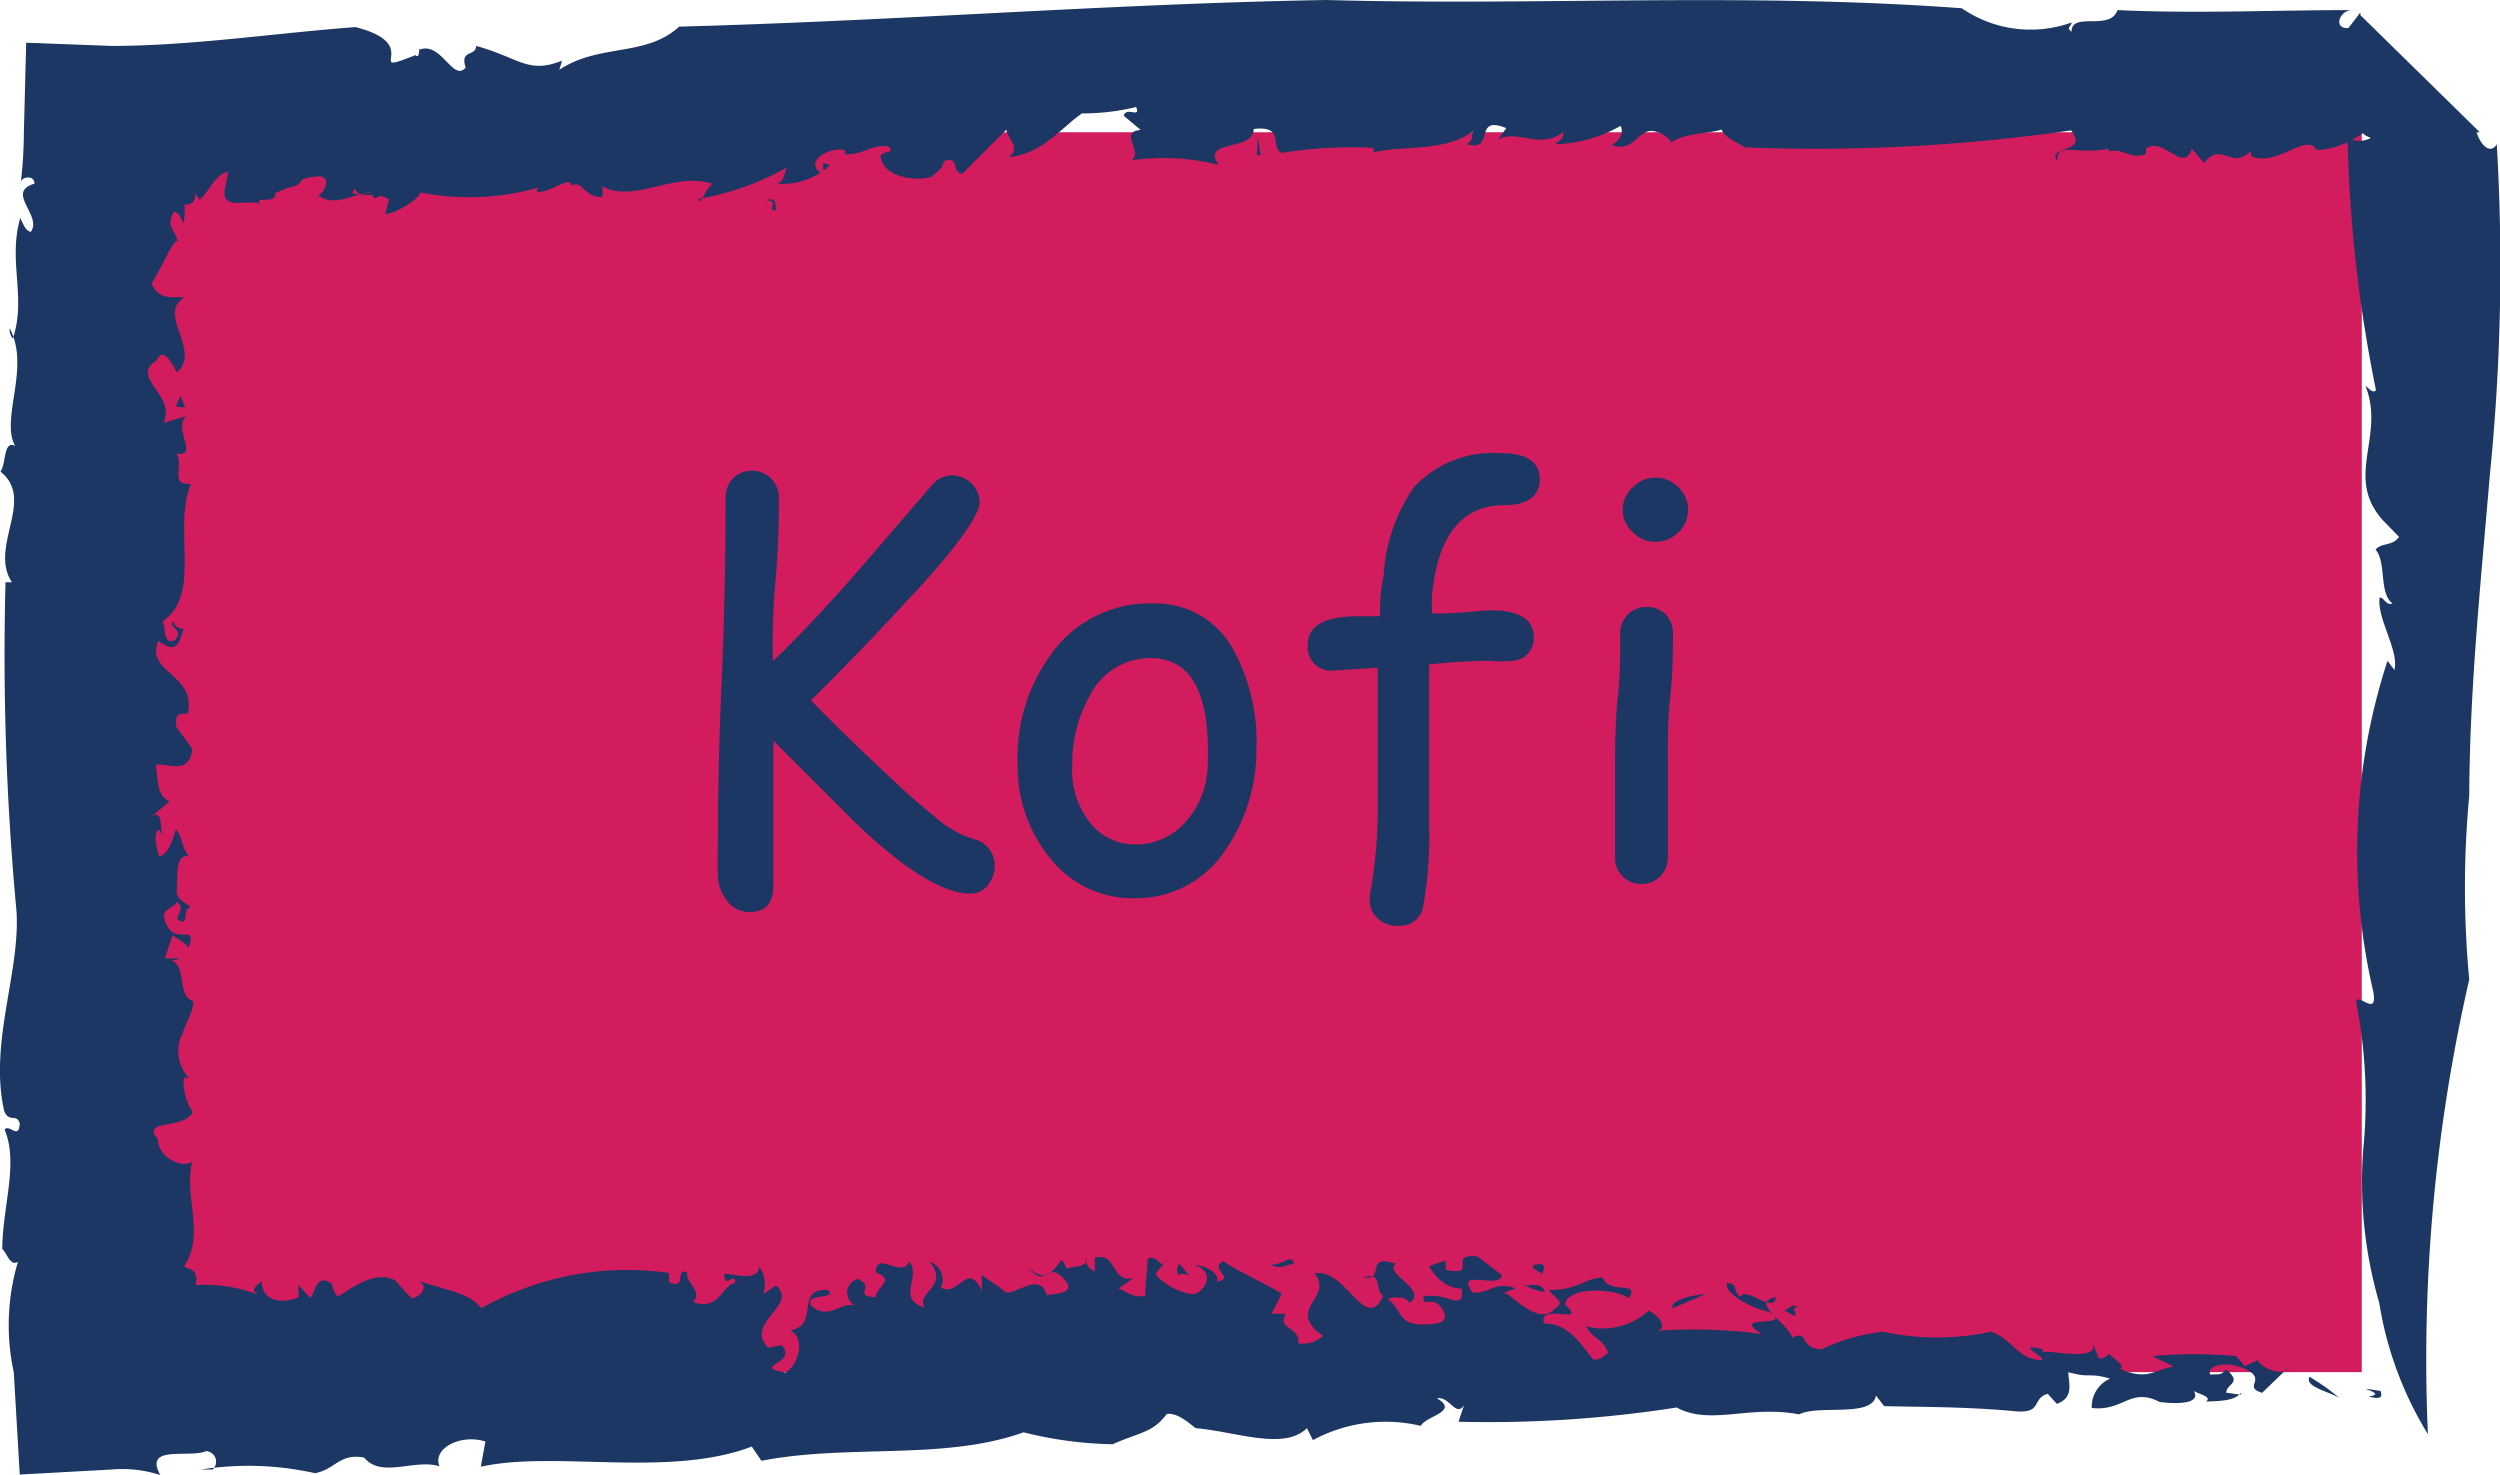
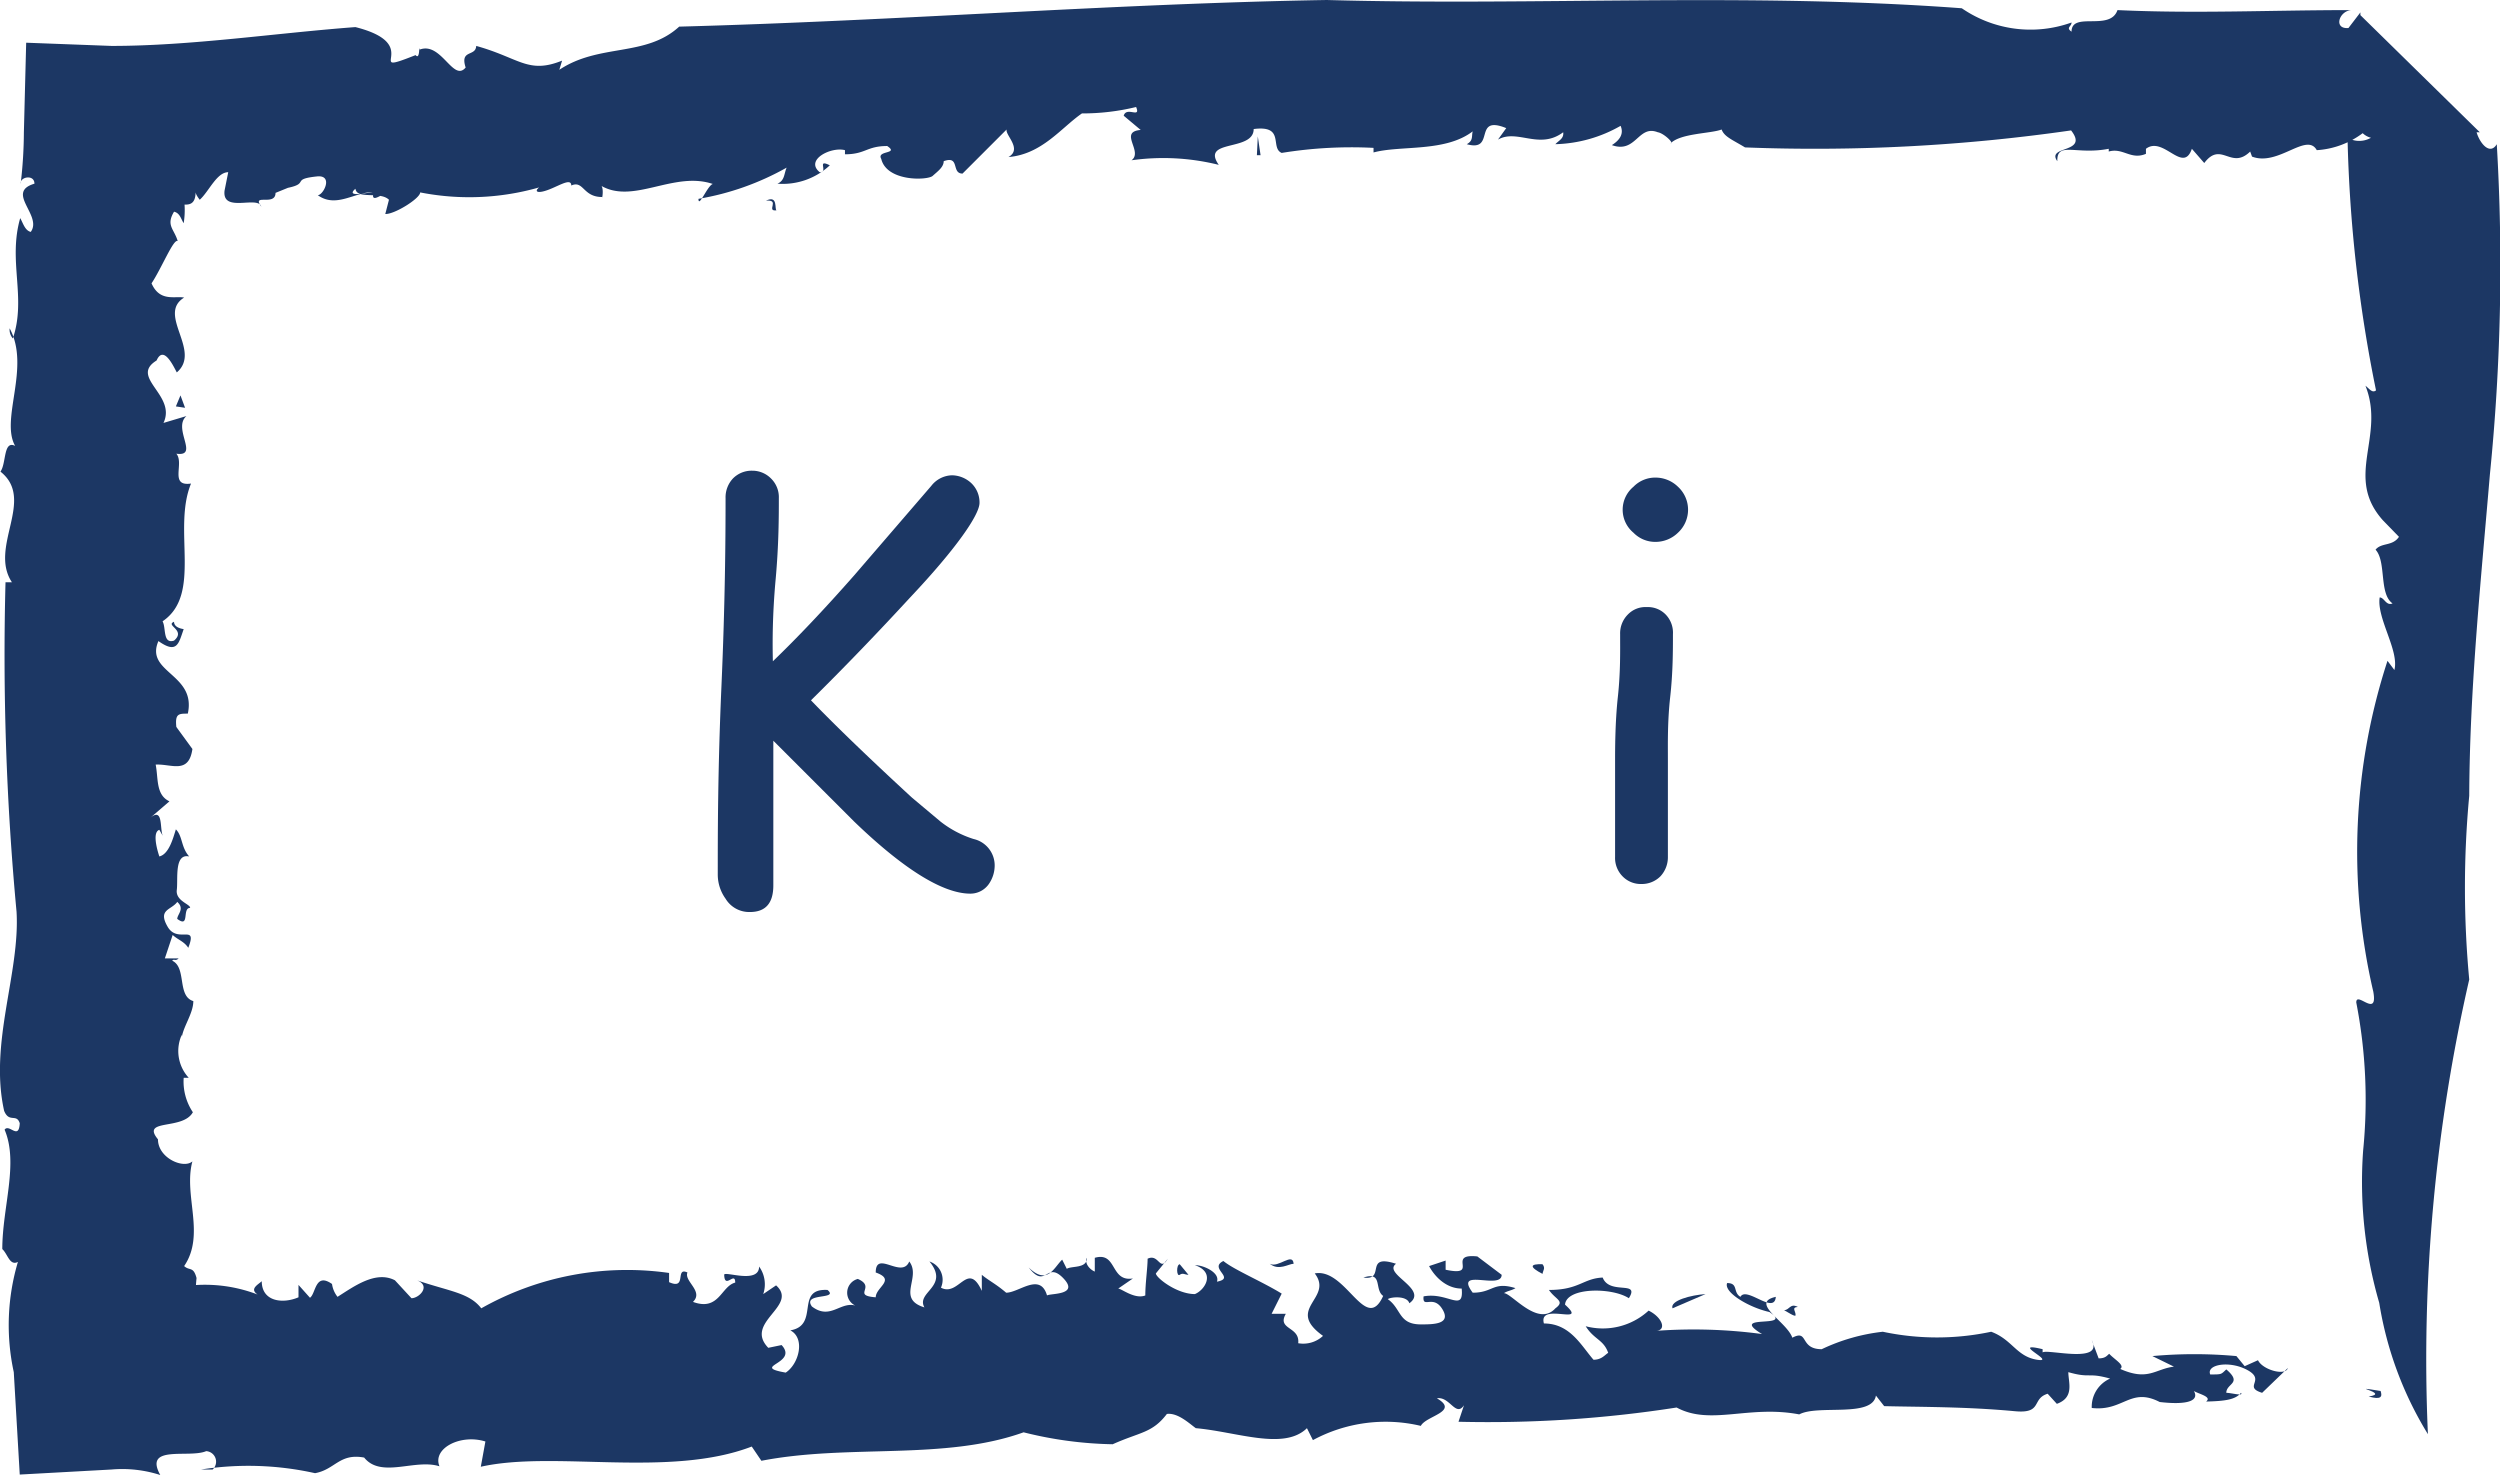
<svg xmlns="http://www.w3.org/2000/svg" viewBox="0 0 54.44 32.13">
  <defs>
    <style>.cls-1{fill:#d31c5d;}.cls-2{fill:#1c3764;}</style>
  </defs>
  <title>name_btn_ovr_Kofi</title>
  <g id="Layer_2" data-name="Layer 2">
    <g id="Layer_3" data-name="Layer 3">
-       <rect class="cls-1" x="2.43" y="2.88" width="49" height="27" />
      <path class="cls-2" d="M51.58,30.41c.5-.07-.55-.25.26-.12C51.88,30.41,51.86,30.49,51.58,30.41Z" />
      <path class="cls-2" d="M51.81,28.37a9.43,9.43,0,0,1-.35-3.32,11.09,11.09,0,0,0-.15-3.22c0-.26.48.36.37-.24a13.41,13.41,0,0,1,.31-7.2l.15.2c.11-.42-.39-1.13-.32-1.58.1,0,.14.19.28.13-.3-.21-.13-.91-.37-1.17.13-.16.37-.07.51-.28l-.35-.36c-.85-.95.06-1.82-.38-2.93.08.06.15.17.23.1A30.72,30.72,0,0,1,51.12,3a.51.51,0,0,0,.51,0,.4.4,0,0,1-.18-.1h0a1.85,1.85,0,0,1-1,.37c-.22-.4-.84.36-1.41.14L49,3.3c-.42.41-.63-.24-1,.25l-.27-.31c-.19.56-.62-.29-1,0v.11c-.33.14-.5-.14-.81-.05l0-.06c-.72.14-1.13-.17-1.12.27-.25-.35.7-.16.3-.67A39.14,39.14,0,0,1,38,3.21c-.28-.17-.45-.23-.51-.39-.23.09-.89.08-1.11.3.08,0-.15-.22-.28-.24-.43-.17-.47.47-1,.28.19-.12.26-.26.19-.42a3,3,0,0,1-1.42.4c.07-.08.19-.12.17-.26-.52.39-1-.08-1.42.16l.18-.25c-.74-.3-.22.53-.86.35.15-.08.1-.18.13-.28-.6.46-1.57.3-2.16.46,0,0,0-.1,0-.1a9.46,9.46,0,0,0-2,.11c-.26-.11.08-.61-.61-.52,0,.5-1.16.21-.76.78a5,5,0,0,0-1.9-.1c.26-.19-.29-.62.2-.66l-.37-.31c.06-.21.38.07.27-.19a4.93,4.93,0,0,1-1.18.14c-.45.31-.87.89-1.6.95.35-.2-.19-.56,0-.64l-1,1c-.25,0-.05-.4-.41-.27,0,.13-.13.22-.24.32s-1,.13-1.12-.37c-.11-.19.4-.1.13-.28-.45,0-.47.18-.92.18V3.27c-.3-.08-.88.21-.55.48.2,0-.08-.3.22-.15A1.5,1.5,0,0,1,16.93,4c.16-.07.14-.21.2-.35a5.88,5.88,0,0,1-1.92.68c0,.24.25-.43.35-.31-.87-.33-1.79.47-2.51,0,.12,0,.06.34.06.27-.42,0-.4-.37-.67-.25,0-.2-.35.07-.62.13S11.74,4,12,4a5.53,5.53,0,0,1-2.85.19c0,.13-.56.48-.76.47l.08-.31c-.19-.19-.7,0-.73-.24-.44.38,1.7-.32,1.1,0-.15-.26-.83.49-.7.07-.42,0-.82.36-1.22.07.12,0,.34-.43,0-.41-.6.06-.17.15-.65.25L6,4.2c0,.3-.53,0-.31.3-.07-.25-.86.15-.8-.35l.08-.4c-.25,0-.42.42-.62.6,0,0-.1-.12-.09-.18,0,.6-.6,0-.91.41a3.19,3.19,0,0,0-.89-.13L4,2.88c0,.32-.07.6-.26.73A1.79,1.79,0,0,1,4,4.86c-.06-.09-.08-.22-.21-.25-.18.3,0,.37.08.64-.09-.06-.35.59-.57.92.18.41.51.27.71.31-.6.37.39,1.16-.16,1.63-.08-.15-.29-.6-.44-.26-.6.37.44.75.15,1.36l.5-.15c-.31.27.29.89-.22.82.18.21-.16.72.32.65-.41,1,.25,2.41-.62,3,.08.14,0,.5.25.42.27-.23-.2-.33,0-.41,0,.12.15.15.21.16-.11.31-.14.55-.55.26-.3.69.83.71.64,1.58-.2,0-.28,0-.25.29l.35.48c-.08.56-.46.32-.8.34.06.3,0,.66.3.8l-.43.37c.31-.27.21.25.29.39l-.08-.14c-.15.05-.06.4,0,.58.21-.05.3-.4.36-.59.15.15.11.39.29.59-.33-.07-.24.49-.27.73s.3.31.29.39c-.18,0,0,.45-.28.24,0-.1.17-.22,0-.37-.13.18-.43.16-.21.54s.66-.08.45.46c-.09-.14-.22-.17-.34-.28l-.17.51.3,0c-.07.07-.1,0-.14.05.32.15.1.77.46.88,0,.26-.21.54-.25.78l0-.05a.86.86,0,0,0,.15.94H4a1.2,1.2,0,0,0,.2.75c-.22.4-1.14.13-.76.59,0,.41.56.65.75.48-.2.74.29,1.59-.18,2.28.12.11.2,0,.27.26-.07.67.08,1.37.07,2L2.43,28a1.91,1.91,0,0,1,1.14.31c-.31.13,0,.3,0,.47.25-.27.32.29.4-.18,0-.27,0-.41-.31-.52a3.19,3.19,0,0,1,1.95.11c-.18-.12,0-.21.09-.29,0,.44.45.5.8.35l0-.27.25.28c.13-.09.11-.56.48-.3a.58.58,0,0,0,.12.28c.35-.22.83-.58,1.25-.36l.36.39c.17,0,.43-.27.12-.39.7.24,1.14.27,1.4.61a6.46,6.46,0,0,1,4.09-.77v.2c.4.18.12-.34.4-.21-.08.19.36.41.12.64.57.21.61-.34.92-.42,0-.26-.23.16-.24-.17,0-.09.76.21.76-.18a.66.66,0,0,1,.09.6l.28-.19c.5.45-.71.8-.17,1.36l.29-.06c.38.41-.7.46.09.6.29-.19.43-.75.1-.92.65-.11.09-.92.81-.88.26.22-.56.05-.34.36.42.32.64-.16,1,0a.31.31,0,0,1,0-.6c.41.18-.14.36.39.4,0-.22.45-.38,0-.54,0-.5.57.15.73-.24.27.35-.29.81.33,1-.19-.34.56-.45.11-1a.42.42,0,0,1,.25.57c.39.21.58-.6.89.07v-.35c.14.12.31.2.53.39.28,0,.74-.45.89.06.07-.05.72,0,.35-.38s-.37.26-.75-.23c.41.4.55,0,.73-.17l.1.2c.11-.07.44,0,.44-.24-.06.11.05.25.17.3l0-.3c.49-.14.33.53.83.45l-.32.22c.07,0,.36.24.59.15,0-.27.05-.6.05-.8.25-.12.26.3.44,0l-.26.32c0,.09.45.45.85.45.22-.09.46-.47,0-.63.2,0,.55.17.48.36.42-.08-.19-.29.14-.45.23.19.85.45,1.27.71l-.22.44H28c-.2.35.31.27.27.64a.63.63,0,0,0,.54-.16c-.84-.6.24-.81-.18-1.36.68-.13,1.11,1.33,1.49.49-.2-.14,0-.54-.43-.4.5.07,0-.53.71-.3-.3.22.72.55.29.86-.05-.17-.4-.14-.47-.09.3.21.23.55.72.55.27,0,.67,0,.47-.33s-.44,0-.41-.28c.53-.1.88.36.83-.17-.35,0-.6-.28-.71-.49l.36-.12,0,.2c.76.16,0-.36.69-.29l.53.4c0,.34-1.05-.17-.63.39.45,0,.44-.25.93-.1-.07.05-.18.06-.25.11.17,0,.74.75,1.12.33.22-.16,0-.19-.14-.4.66,0,.74-.25,1.17-.27.15.39.82.05.57.45-.37-.24-1.36-.24-1.39.14.53.48-.59-.07-.46.41.57,0,.81.48,1.08.79.18,0,.25-.11.32-.15-.1-.29-.31-.29-.49-.58a1.47,1.47,0,0,0,1.37-.34c.29.14.4.42.17.44a11.21,11.21,0,0,1,2.3.07c-.76-.46.73-.1.16-.48-.45-.1-1-.43-.92-.63.25,0,.12.2.29.3.13-.24.74.4.77,0-.58.13.24.54.36.89.36-.19.15.25.64.25A4.17,4.17,0,0,1,41,29a5.67,5.67,0,0,0,2.36,0c.46.17.55.54,1,.61s-.63-.41.12-.23v.07c.11-.08,1.34.26,1.07-.27l.15.4c.15,0,.18-.06.23-.1.12.13.35.25.24.33.61.27.76,0,1.17-.05l-.47-.23a10.09,10.09,0,0,1,1.83,0l.18.22.29-.13c.1.21.6.35.65.17l-.56.54c-.42-.13.08-.27-.31-.49s-.91-.13-.82.09c.26,0,.23,0,.35-.11.36.31,0,.3,0,.51.11,0,.38.08.32,0-.12.15-.35.18-.76.19.17-.13-.33-.19-.3-.28.21.27-.12.36-.71.29-.64-.33-.79.21-1.48.13a.67.67,0,0,1,.4-.64c-.5-.14-.42,0-.91-.14,0,.22.14.55-.25.69l-.2-.22c-.36.11-.1.44-.72.38-1.07-.1-2.07-.09-2.84-.11l-.18-.23c-.08.49-1.26.19-1.67.41-1.1-.21-1.93.25-2.67-.15a26.58,26.58,0,0,1-4.75.31l.12-.36c-.18.27-.31-.2-.59-.15.5.29-.24.38-.35.6a3.33,3.33,0,0,0-2.35.31l-.13-.26c-.5.49-1.52.08-2.42,0-.14-.1-.39-.34-.63-.31-.32.42-.58.39-1.18.66a8.5,8.5,0,0,1-1.94-.26c-1.73.62-3.8.25-5.71.62l-.21-.31c-1.8.69-4.3.08-5.9.44l.1-.55c-.54-.17-1.16.15-1,.54-.53-.17-1.27.27-1.64-.19-.54-.1-.63.26-1.07.34A6.66,6.66,0,0,0,4.38,32l.25,0a.23.23,0,0,0-.14-.4c-.37.16-1.37-.15-1,.52A2.7,2.7,0,0,0,2.43,32l-2,.11L.3,29.88a4.83,4.83,0,0,1,.09-2.4c-.18.09-.22-.17-.34-.28,0-.91.36-1.87.05-2.6.1-.14.31.24.33-.14-.07-.22-.23,0-.34-.27-.33-1.48.35-3,.27-4.34a59.93,59.93,0,0,1-.24-7.17l.14,0c-.51-.77.52-1.8-.25-2.41.13-.18.06-.69.32-.56C0,9.13.67,8,.21,7.15a.29.29,0,0,0,.07.22c.3-.89-.11-1.68.16-2.62.06.1.1.27.23.3C.93,4.69.11,4.19.75,4c0-.21-.32-.15-.3,0A9.81,9.81,0,0,0,.52,2.88L.57.93,2.43,1C4.16,1,6,.72,7.74.59c1.54.39.1,1.09,1.31.61.1.12.07-.25.09-.12.47-.18.73.72,1,.39-.13-.4.22-.23.23-.47.94.26,1.13.62,1.87.32l-.06.2c.87-.58,1.88-.27,2.61-.94C19.63.45,24.22.08,28.89,0,33.51.13,38-.17,42.72.18a2.64,2.64,0,0,0,2.39.31c0,.09-.13.11,0,.2,0-.45.84,0,1-.47,1.73.08,3.33,0,5.11,0-.28,0-.42.42-.08.39L51.4.27l0,.06L54,2.88l-.07,0c.07.24.29.51.44.26a45.27,45.27,0,0,1-.15,7.19c-.2,2.37-.44,4.66-.45,7a21.44,21.44,0,0,0,0,4,37,37,0,0,0-.9,9.9A7.8,7.8,0,0,1,51.81,28.37Z" />
-       <path class="cls-2" d="M50.94,30.44c-.28-.16-.75-.24-.65-.46A4.8,4.8,0,0,1,50.94,30.44Z" />
      <path class="cls-2" d="M39.1,28.64c0,.05-.19-.08-.25-.11.12,0,.13-.16.3-.07C39,28.47,39.11,28.56,39.1,28.64Z" />
      <path class="cls-2" d="M36.42,28.49c-.06-.17.41-.29.72-.31Z" />
      <path class="cls-2" d="M33.59,27.74c-.29-.15-.28-.22,0-.21C33.66,27.62,33.6,27.66,33.59,27.74Z" />
-       <path class="cls-2" d="M33.64,28.13a.92.92,0,0,1-.5-.2C33.23,28.08,33.54,27.85,33.64,28.13Z" />
      <path class="cls-2" d="M28.17,27.52c-.11,0-.32.16-.52,0C27.84,27.62,28.15,27.26,28.17,27.52Z" />
      <path class="cls-2" d="M25.88,27.76c-.08,0-.12-.05-.19,0s-.08-.22,0-.23Z" />
      <polygon class="cls-2" points="3.93 8.61 4.03 8.88 3.83 8.85 3.93 8.61" />
      <path class="cls-2" d="M16.68,4.37c.27-.13.18.19.23.21C16.67,4.61,17,4.34,16.68,4.37Z" />
      <polygon class="cls-2" points="27.45 3.38 27.37 3.38 27.39 2.97 27.45 3.38" />
      <path class="cls-2" d="M21.13,19.46c-.59,0-1.44-.52-2.53-1.57l-1.76-1.76v3.15c0,.39-.17.58-.51.58a.6.6,0,0,1-.53-.29.9.9,0,0,1-.17-.52c0-.92,0-2.28.08-4.1s.09-3.19.09-4.1a.6.6,0,0,1,.16-.43.57.57,0,0,1,.42-.17.57.57,0,0,1,.41.17.57.57,0,0,1,.17.43c0,.38,0,1-.07,1.77s-.07,1.37-.06,1.78c.52-.5,1.11-1.12,1.77-1.87l1.68-1.95a.59.59,0,0,1,.45-.23.63.63,0,0,1,.42.17.58.58,0,0,1,.18.43c0,.26-.51,1-1.51,2.06-.7.76-1.42,1.51-2.16,2.24.47.49,1.2,1.2,2.2,2.12l.62.52a2.27,2.27,0,0,0,.72.38.59.59,0,0,1,.46.59.71.71,0,0,1-.12.38A.49.49,0,0,1,21.13,19.46Z" />
-       <path class="cls-2" d="M24.72,19.56A2.28,2.28,0,0,1,23,18.84a3.14,3.14,0,0,1-.84-2.18,3.8,3.8,0,0,1,.67-2.33,2.64,2.64,0,0,1,2.29-1.19,1.92,1.92,0,0,1,1.77,1.07,4.17,4.17,0,0,1,.47,2.09,3.85,3.85,0,0,1-.68,2.22A2.33,2.33,0,0,1,24.72,19.56Zm.35-5.23a1.48,1.48,0,0,0-1.34.82,3,3,0,0,0-.38,1.51A1.82,1.82,0,0,0,23.81,18a1.24,1.24,0,0,0,.91.39,1.44,1.44,0,0,0,1.05-.44,1.92,1.92,0,0,0,.53-1.33C26.35,15.09,25.94,14.34,25.07,14.33Z" />
-       <path class="cls-2" d="M32.77,11c-.94,0-1.47.66-1.59,2v.36c.66,0,1.09-.07,1.28-.07.63,0,.94.2.94.59a.49.49,0,0,1-.46.51,2.29,2.29,0,0,1-.47,0c-.17,0-.63,0-1.35.08l0,1.34c0,.24,0,.6,0,1.09s0,.84,0,1.08A8.8,8.8,0,0,1,31,19.69a.51.51,0,0,1-.54.47A.6.6,0,0,1,30,20a.51.51,0,0,1-.17-.39.57.57,0,0,1,0-.12A10.57,10.57,0,0,0,30,17.84v-3.3l-.93.06a.51.51,0,0,1-.59-.57c0-.39.34-.59,1-.61l.57,0c0-.22,0-.52.08-.89a3.75,3.75,0,0,1,.66-1.92,2.34,2.34,0,0,1,1.9-.74q.84,0,.84.57C33.53,10.79,33.28,11,32.77,11Z" />
      <path class="cls-2" d="M36.32,16.56c0,.23,0,.58,0,1.05s0,.82,0,1.05a.61.61,0,0,1-.16.42.57.57,0,0,1-.42.17.55.55,0,0,1-.41-.17.57.57,0,0,1-.16-.42c0-.23,0-.58,0-1.05s0-.82,0-1.05,0-.83.06-1.38.05-1,.05-1.37a.58.58,0,0,1,.17-.43.53.53,0,0,1,.41-.16.54.54,0,0,1,.41.16.57.57,0,0,1,.16.43c0,.37,0,.83-.06,1.37S36.32,16.19,36.32,16.56Zm-.27-4.76a.66.66,0,0,1-.48-.2.65.65,0,0,1,0-1,.66.66,0,0,1,.48-.2.7.7,0,0,1,.49.2.68.68,0,0,1,0,1A.7.7,0,0,1,36.05,11.8Z" />
    </g>
  </g>
</svg>